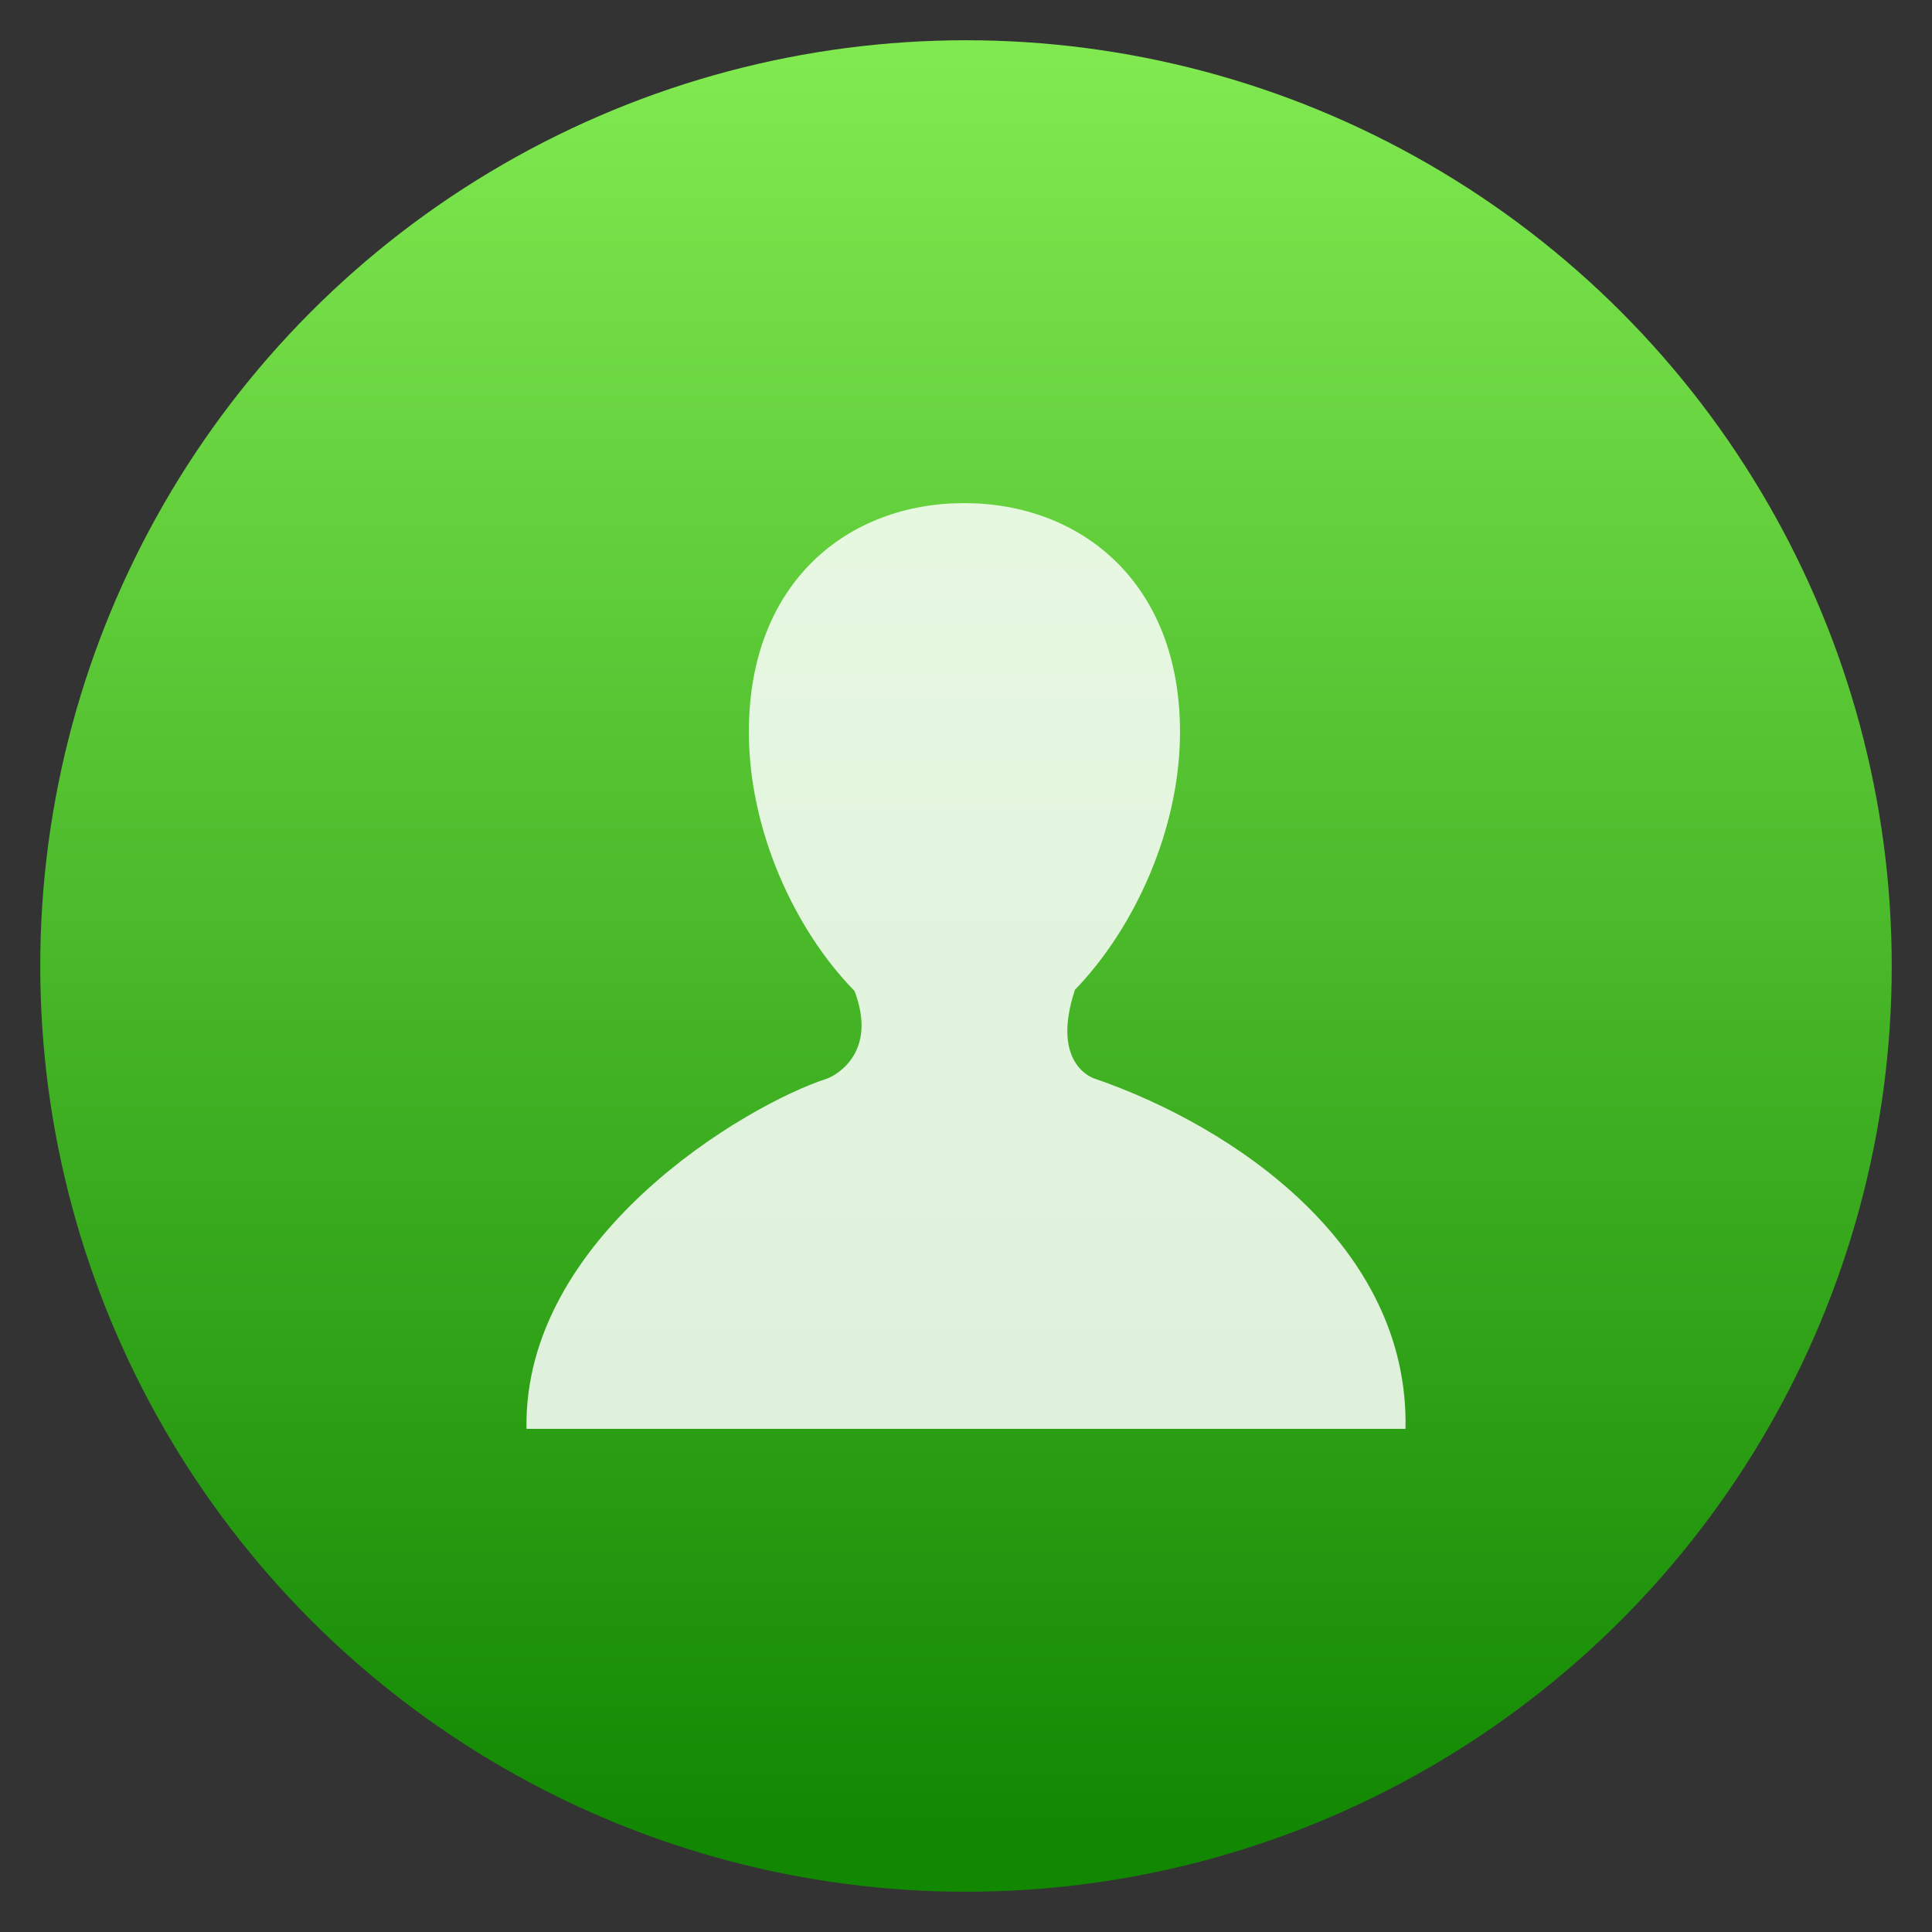
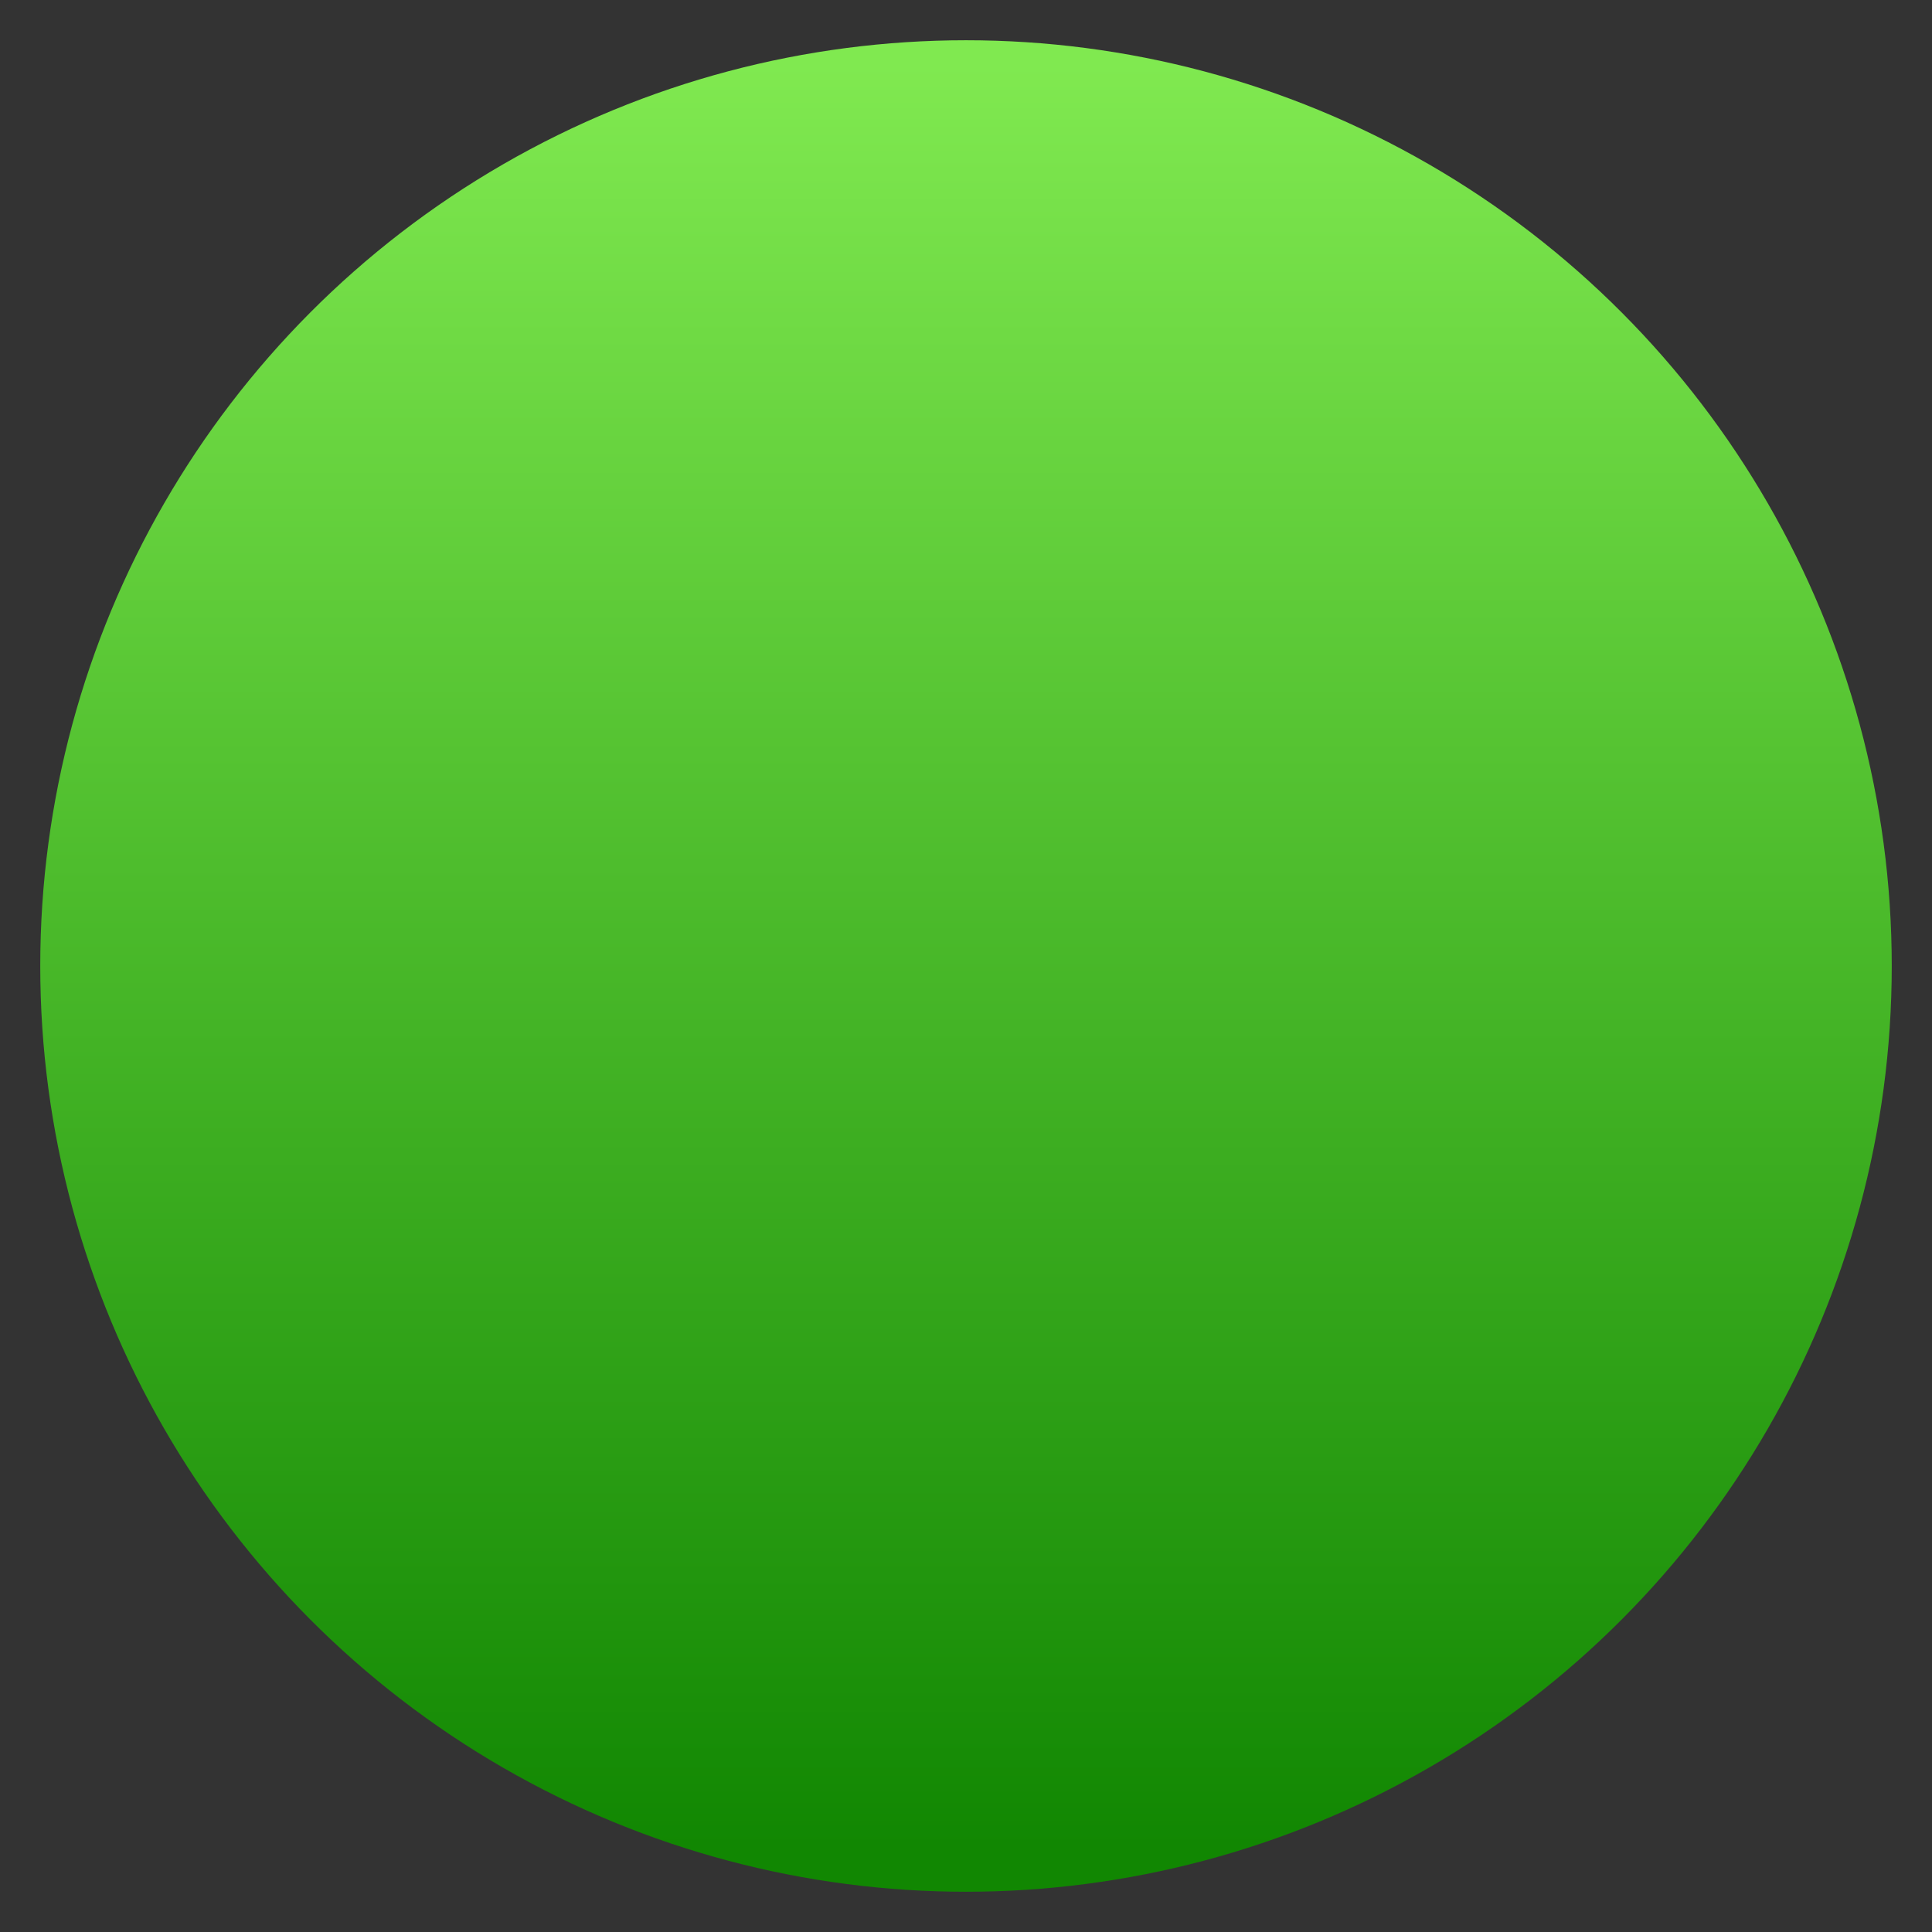
<svg xmlns="http://www.w3.org/2000/svg" height="48" width="48">
  <rect width="100%" height="100%" fill="#333333" stroke="none" />
  <linearGradient gradientUnits="userSpaceOnUse" x1="0" x2="47" y1="23.5" y2="23.5">
    <stop offset="0" stop-color="#a9a3d4" />
    <stop offset=".47" stop-color="#87baff" />
    <stop offset="1" stop-color="#89ec85" />
  </linearGradient>
  <linearGradient id="a" gradientUnits="userSpaceOnUse" x1="509.812" x2="509.812" y1="548.643" y2="504.286">
    <stop offset="0" stop-color="#118702" />
    <stop offset="1" stop-color="#80e950" />
  </linearGradient>
  <linearGradient id="b" gradientUnits="userSpaceOnUse" x1="509.117" x2="509.117" y1="549.726" y2="503.726">
    <stop offset="0" stop-color="#3889e9" />
    <stop offset="1" stop-color="#5ea5fb" />
  </linearGradient>
  <g stroke-width="1.317" transform="matrix(1 0 0 1 -486.76 -502.726)">
    <circle cx="510.76" cy="526.726" fill="url(#a)" r="23" />
-     <circle cx="510.76" cy="526.726" fill="none" r="23" />
    <circle cx="510.76" cy="526.726" fill="url(#b)" r="0" />
-     <path d="m16.428 15.744c-.159-.052-1.164-.505-.536-2.414h-.009c1.637-1.686 2.888-4.399 2.888-7.07 0-4.107-2.731-6.26-5.905-6.26-3.176 0-5.892 2.152-5.892 6.26 0 2.682 1.244 5.406 2.891 7.088.642 1.684-.506 2.309-.746 2.396-2.238.724-8.325 4.332-8.229 9.586h24.051c.107-5.019-4.708-8.279-8.513-9.586z" fill="#fff" fill-opacity=".847" transform="matrix(.908 0 0 .908 499.033 515.226)" />
  </g>
</svg>